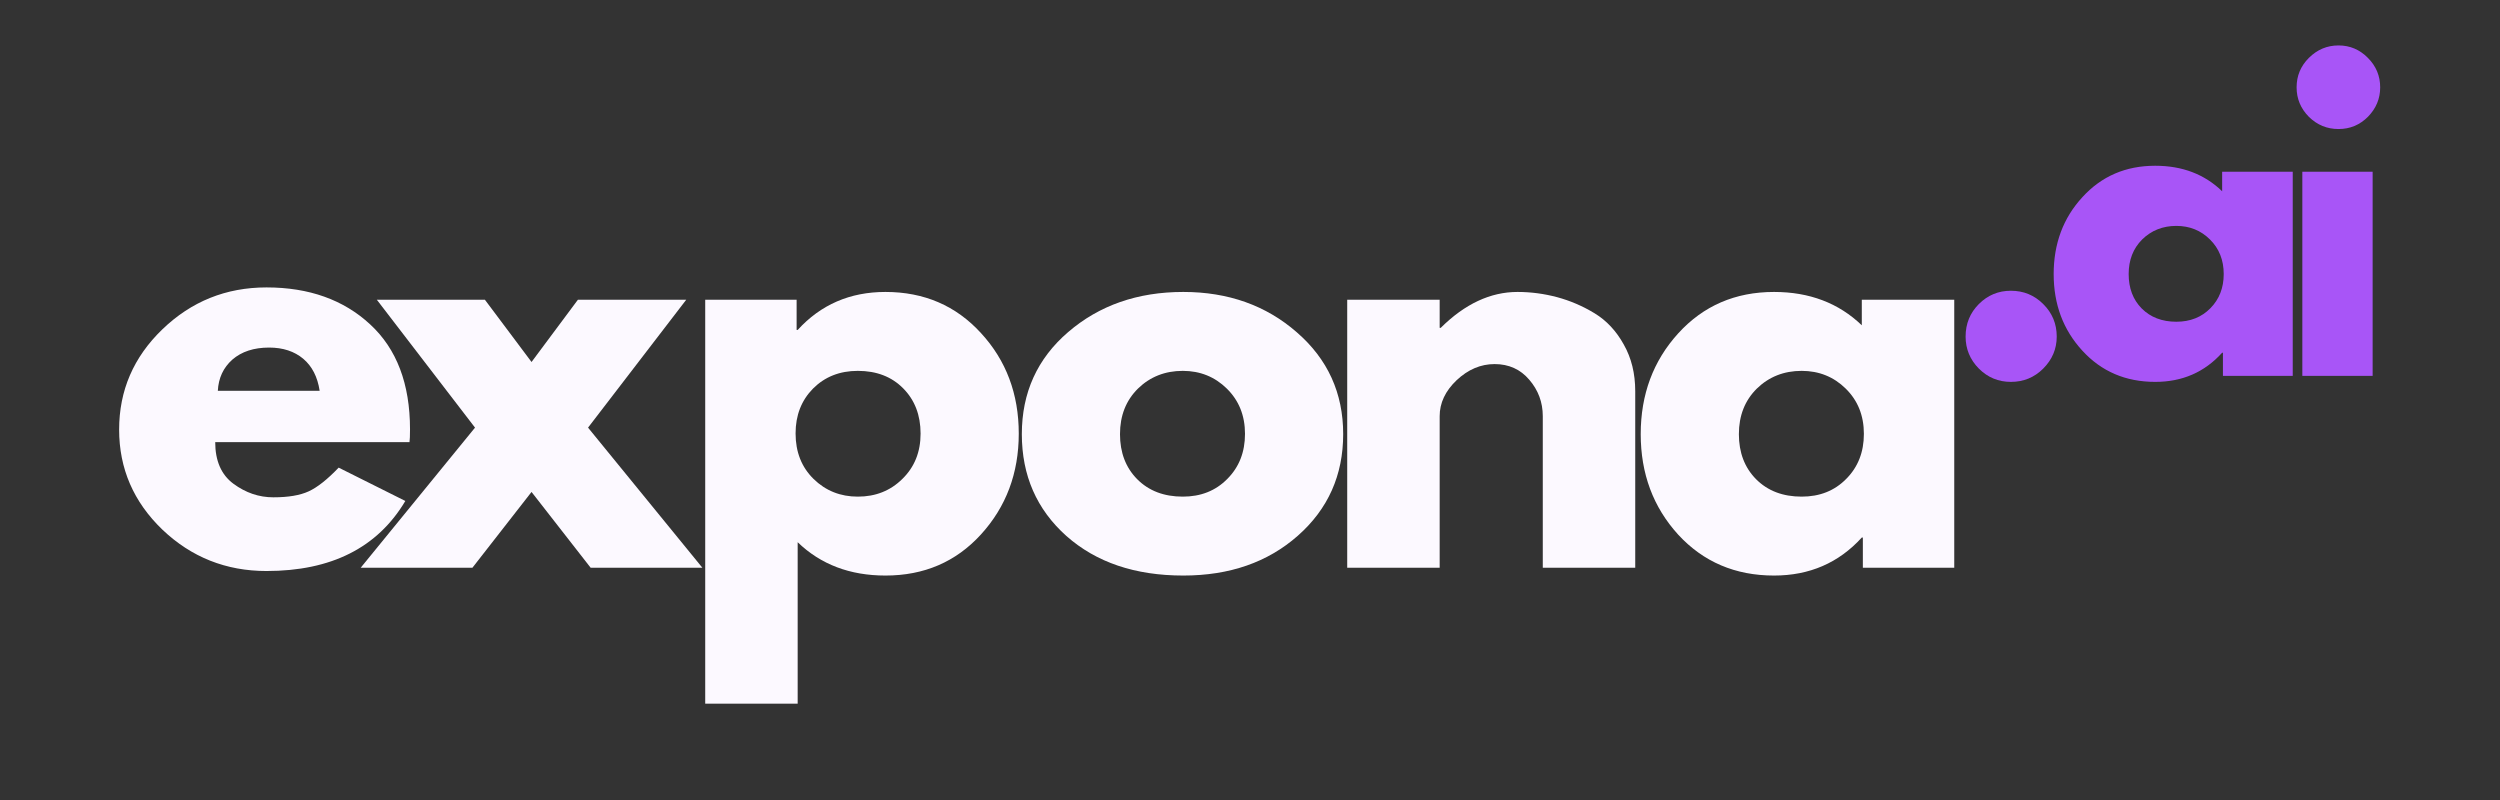
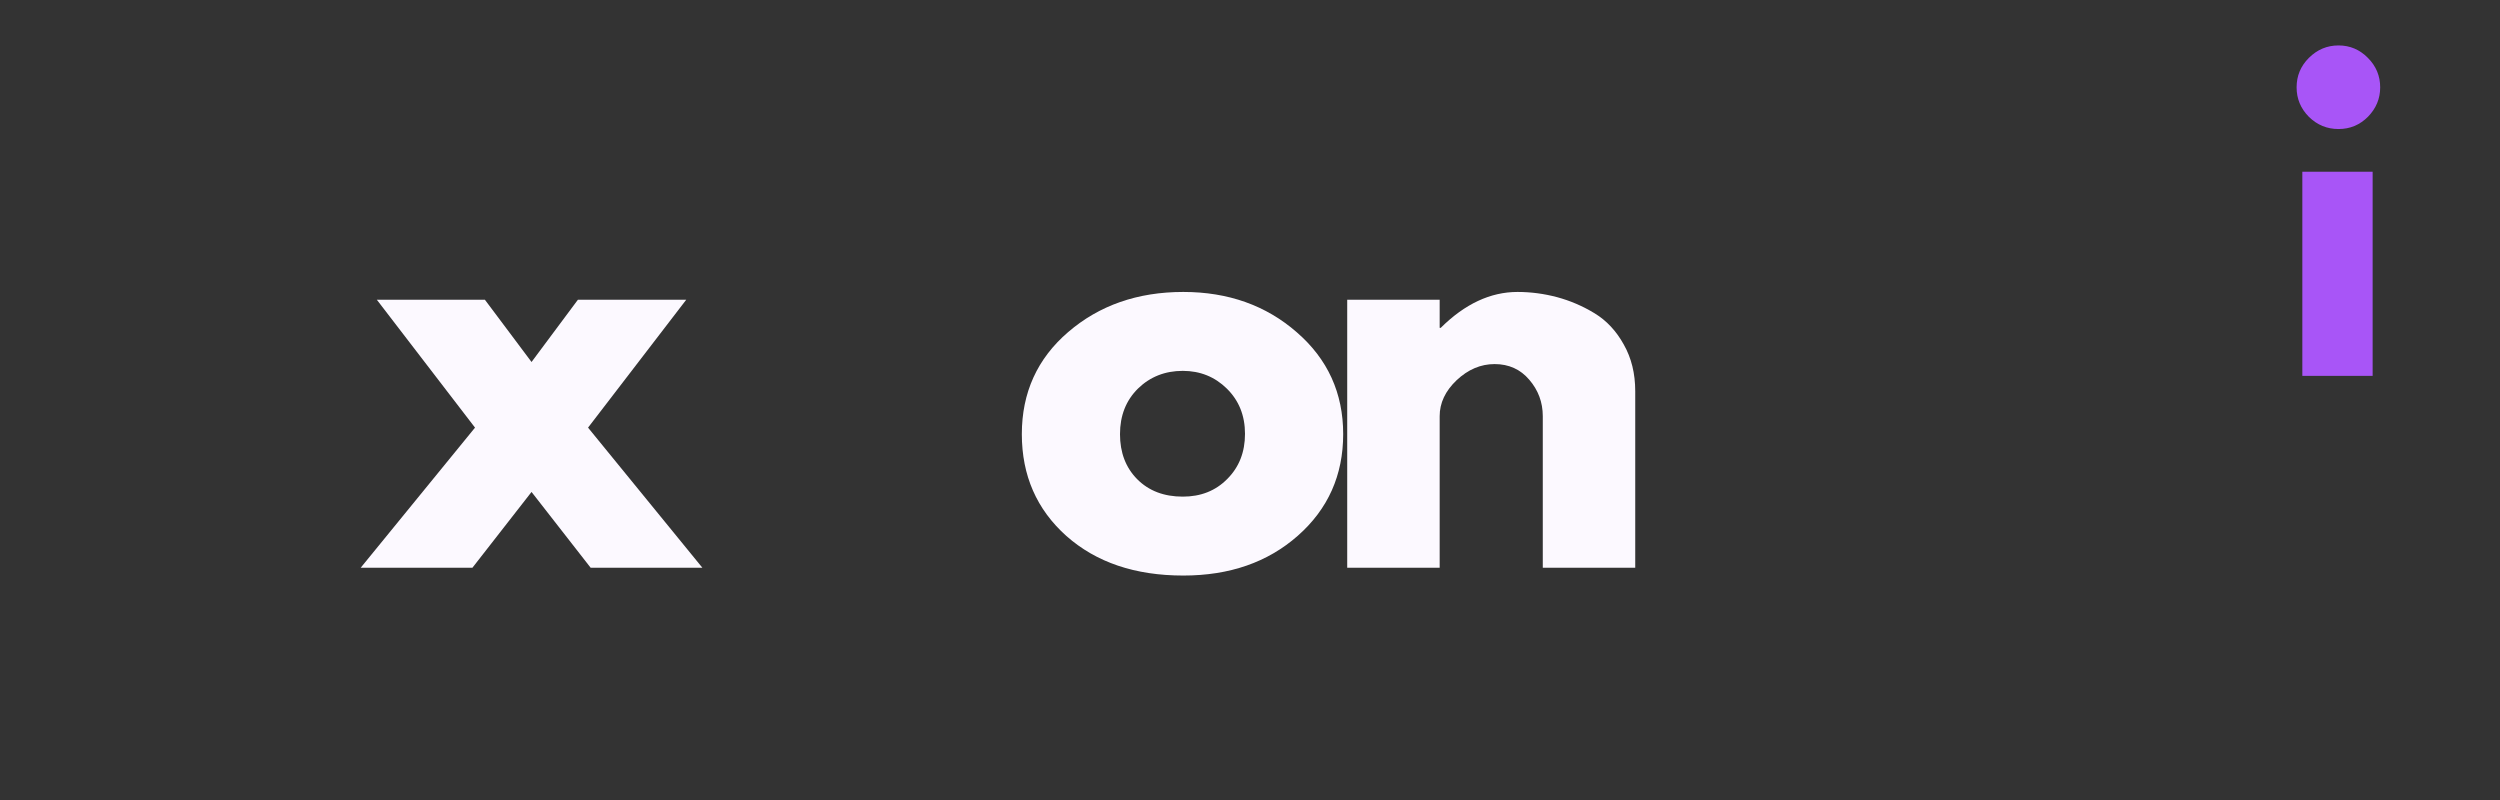
<svg xmlns="http://www.w3.org/2000/svg" width="200" zoomAndPan="magnify" viewBox="0 0 150 48" height="64" preserveAspectRatio="xMidYMid meet" version="1.0">
  <rect x="0" y="0" width="150" height="48" fill="#333333" stroke="none" />
  <defs>
    <g />
  </defs>
  <g fill="#fcf9ff" fill-opacity="1">
    <g transform="translate(6.429, 33.792)">
      <g>
-         <path d="M 18.141 -7.266 L 6.484 -7.266 C 6.484 -6.141 6.848 -5.305 7.578 -4.766 C 8.316 -4.223 9.113 -3.953 9.969 -3.953 C 10.863 -3.953 11.57 -4.07 12.094 -4.312 C 12.613 -4.551 13.211 -5.023 13.891 -5.734 L 17.891 -3.734 C 16.223 -0.93 13.445 0.469 9.562 0.469 C 7.133 0.469 5.051 -0.359 3.312 -2.016 C 1.582 -3.68 0.719 -5.68 0.719 -8.016 C 0.719 -10.359 1.582 -12.363 3.312 -14.031 C 5.051 -15.707 7.133 -16.547 9.562 -16.547 C 12.113 -16.547 14.188 -15.805 15.781 -14.328 C 17.375 -12.859 18.172 -10.758 18.172 -8.031 C 18.172 -7.645 18.16 -7.391 18.141 -7.266 Z M 6.641 -10.344 L 12.75 -10.344 C 12.625 -11.176 12.297 -11.816 11.766 -12.266 C 11.234 -12.711 10.551 -12.938 9.719 -12.938 C 8.801 -12.938 8.066 -12.695 7.516 -12.219 C 6.973 -11.738 6.68 -11.113 6.641 -10.344 Z M 6.641 -10.344 " />
-       </g>
+         </g>
    </g>
  </g>
  <g fill="#fcf9ff" fill-opacity="1">
    <g transform="translate(21.642, 34.064)">
      <g>
        <path d="M 20.5 0 L 13.797 0 L 10.25 -4.547 L 6.703 0 L 0 0 L 6.859 -8.406 L 0.969 -16.078 L 7.453 -16.078 L 10.25 -12.344 L 13.031 -16.078 L 19.531 -16.078 L 13.641 -8.406 Z M 20.5 0 " />
      </g>
    </g>
  </g>
  <g fill="#fcf9ff" fill-opacity="1">
    <g transform="translate(40.438, 34.064)">
      <g>
-         <path d="M 18.422 -14.078 C 19.93 -12.441 20.688 -10.43 20.688 -8.047 C 20.688 -5.672 19.93 -3.656 18.422 -2 C 16.922 -0.352 15.008 0.469 12.688 0.469 C 10.562 0.469 8.805 -0.195 7.422 -1.531 L 7.422 8.156 L 1.875 8.156 L 1.875 -16.078 L 7.359 -16.078 L 7.359 -14.266 L 7.422 -14.266 C 8.805 -15.785 10.562 -16.547 12.688 -16.547 C 15.008 -16.547 16.922 -15.723 18.422 -14.078 Z M 13.703 -5.328 C 14.43 -6.035 14.797 -6.941 14.797 -8.047 C 14.797 -9.16 14.445 -10.066 13.75 -10.766 C 13.062 -11.461 12.156 -11.812 11.031 -11.812 C 9.945 -11.812 9.051 -11.457 8.344 -10.75 C 7.645 -10.039 7.297 -9.145 7.297 -8.062 C 7.297 -6.945 7.656 -6.035 8.375 -5.328 C 9.102 -4.617 9.988 -4.266 11.031 -4.266 C 12.094 -4.266 12.984 -4.617 13.703 -5.328 Z M 13.703 -5.328 " />
-       </g>
+         </g>
    </g>
  </g>
  <g fill="#fcf9ff" fill-opacity="1">
    <g transform="translate(60.591, 34.064)">
      <g>
        <path d="M 3.391 -1.906 C 1.609 -3.5 0.719 -5.535 0.719 -8.016 C 0.719 -10.504 1.645 -12.547 3.5 -14.141 C 5.363 -15.742 7.664 -16.547 10.406 -16.547 C 13.102 -16.547 15.375 -15.738 17.219 -14.125 C 19.07 -12.52 20 -10.484 20 -8.016 C 20 -5.555 19.094 -3.523 17.281 -1.922 C 15.477 -0.328 13.188 0.469 10.406 0.469 C 7.52 0.469 5.18 -0.32 3.391 -1.906 Z M 7.688 -10.75 C 6.969 -10.039 6.609 -9.129 6.609 -8.016 C 6.609 -6.91 6.953 -6.008 7.641 -5.312 C 8.336 -4.613 9.25 -4.266 10.375 -4.266 C 11.457 -4.266 12.348 -4.617 13.047 -5.328 C 13.754 -6.035 14.109 -6.938 14.109 -8.031 C 14.109 -9.133 13.742 -10.039 13.016 -10.75 C 12.297 -11.457 11.414 -11.812 10.375 -11.812 C 9.312 -11.812 8.414 -11.457 7.688 -10.75 Z M 7.688 -10.75 " />
      </g>
    </g>
  </g>
  <g fill="#fcf9ff" fill-opacity="1">
    <g transform="translate(78.958, 34.064)">
      <g>
        <path d="M 1.875 0 L 1.875 -16.078 L 7.422 -16.078 L 7.422 -14.391 L 7.484 -14.391 C 8.93 -15.828 10.469 -16.547 12.094 -16.547 C 12.895 -16.547 13.688 -16.441 14.469 -16.234 C 15.25 -16.023 16 -15.703 16.719 -15.266 C 17.438 -14.828 18.02 -14.203 18.469 -13.391 C 18.926 -12.586 19.156 -11.656 19.156 -10.594 L 19.156 0 L 13.609 0 L 13.609 -9.094 C 13.609 -9.926 13.336 -10.656 12.797 -11.281 C 12.266 -11.906 11.57 -12.219 10.719 -12.219 C 9.883 -12.219 9.125 -11.895 8.438 -11.25 C 7.758 -10.602 7.422 -9.883 7.422 -9.094 L 7.422 0 Z M 1.875 0 " />
      </g>
    </g>
  </g>
  <g fill="#fcf9ff" fill-opacity="1">
    <g transform="translate(97.724, 34.064)">
      <g>
-         <path d="M 2.969 -1.984 C 1.469 -3.629 0.719 -5.641 0.719 -8.016 C 0.719 -10.398 1.469 -12.414 2.969 -14.062 C 4.477 -15.719 6.395 -16.547 8.719 -16.547 C 10.844 -16.547 12.598 -15.879 13.984 -14.547 L 13.984 -16.078 L 19.531 -16.078 L 19.531 0 L 14.047 0 L 14.047 -1.812 L 13.984 -1.812 C 12.598 -0.289 10.844 0.469 8.719 0.469 C 6.395 0.469 4.477 -0.348 2.969 -1.984 Z M 7.688 -10.75 C 6.969 -10.039 6.609 -9.129 6.609 -8.016 C 6.609 -6.91 6.953 -6.008 7.641 -5.312 C 8.336 -4.613 9.25 -4.266 10.375 -4.266 C 11.457 -4.266 12.348 -4.617 13.047 -5.328 C 13.754 -6.035 14.109 -6.938 14.109 -8.031 C 14.109 -9.133 13.742 -10.039 13.016 -10.75 C 12.297 -11.457 11.414 -11.812 10.375 -11.812 C 9.312 -11.812 8.414 -11.457 7.688 -10.75 Z M 7.688 -10.75 " />
-       </g>
+         </g>
    </g>
  </g>
  <g fill="#a855f7" fill-opacity="1">
    <g transform="translate(116.498, 22.554)">
      <g>
-         <path d="M 4.156 -5.109 C 4.914 -5.109 5.562 -4.844 6.094 -4.312 C 6.633 -3.781 6.906 -3.129 6.906 -2.359 C 6.906 -1.617 6.633 -0.977 6.094 -0.438 C 5.562 0.094 4.914 0.359 4.156 0.359 C 3.406 0.359 2.766 0.094 2.234 -0.438 C 1.703 -0.977 1.438 -1.617 1.438 -2.359 C 1.438 -3.129 1.703 -3.781 2.234 -4.312 C 2.766 -4.844 3.406 -5.109 4.156 -5.109 Z M 4.156 -5.109 " />
-       </g>
+         </g>
    </g>
  </g>
  <g fill="#a855f7" fill-opacity="1">
    <g transform="translate(122.673, 22.554)">
      <g>
-         <path d="M 2.266 -1.516 C 1.117 -2.766 0.547 -4.297 0.547 -6.109 C 0.547 -7.93 1.117 -9.469 2.266 -10.719 C 3.41 -11.977 4.867 -12.609 6.641 -12.609 C 8.266 -12.609 9.602 -12.098 10.656 -11.078 L 10.656 -12.25 L 14.891 -12.25 L 14.891 0 L 10.703 0 L 10.703 -1.391 L 10.656 -1.391 C 9.602 -0.223 8.266 0.359 6.641 0.359 C 4.867 0.359 3.41 -0.266 2.266 -1.516 Z M 5.859 -8.188 C 5.316 -7.645 5.047 -6.953 5.047 -6.109 C 5.047 -5.266 5.305 -4.578 5.828 -4.047 C 6.359 -3.516 7.051 -3.25 7.906 -3.25 C 8.738 -3.25 9.422 -3.52 9.953 -4.062 C 10.484 -4.602 10.75 -5.285 10.75 -6.109 C 10.75 -6.953 10.473 -7.645 9.922 -8.188 C 9.379 -8.727 8.707 -9 7.906 -9 C 7.094 -9 6.41 -8.727 5.859 -8.188 Z M 5.859 -8.188 " />
-       </g>
+         </g>
    </g>
  </g>
  <g fill="#a855f7" fill-opacity="1">
    <g transform="translate(136.702, 22.554)">
      <g>
        <path d="M 1.828 -19.078 C 2.328 -19.578 2.922 -19.828 3.609 -19.828 C 4.297 -19.828 4.883 -19.578 5.375 -19.078 C 5.863 -18.586 6.109 -18 6.109 -17.312 C 6.109 -16.633 5.863 -16.047 5.375 -15.547 C 4.883 -15.055 4.297 -14.812 3.609 -14.812 C 2.922 -14.812 2.328 -15.055 1.828 -15.547 C 1.336 -16.047 1.094 -16.633 1.094 -17.312 C 1.094 -18 1.336 -18.586 1.828 -19.078 Z M 1.438 -12.25 L 1.438 0 L 5.656 0 L 5.656 -12.25 Z M 1.438 -12.25 " />
      </g>
    </g>
  </g>
</svg>